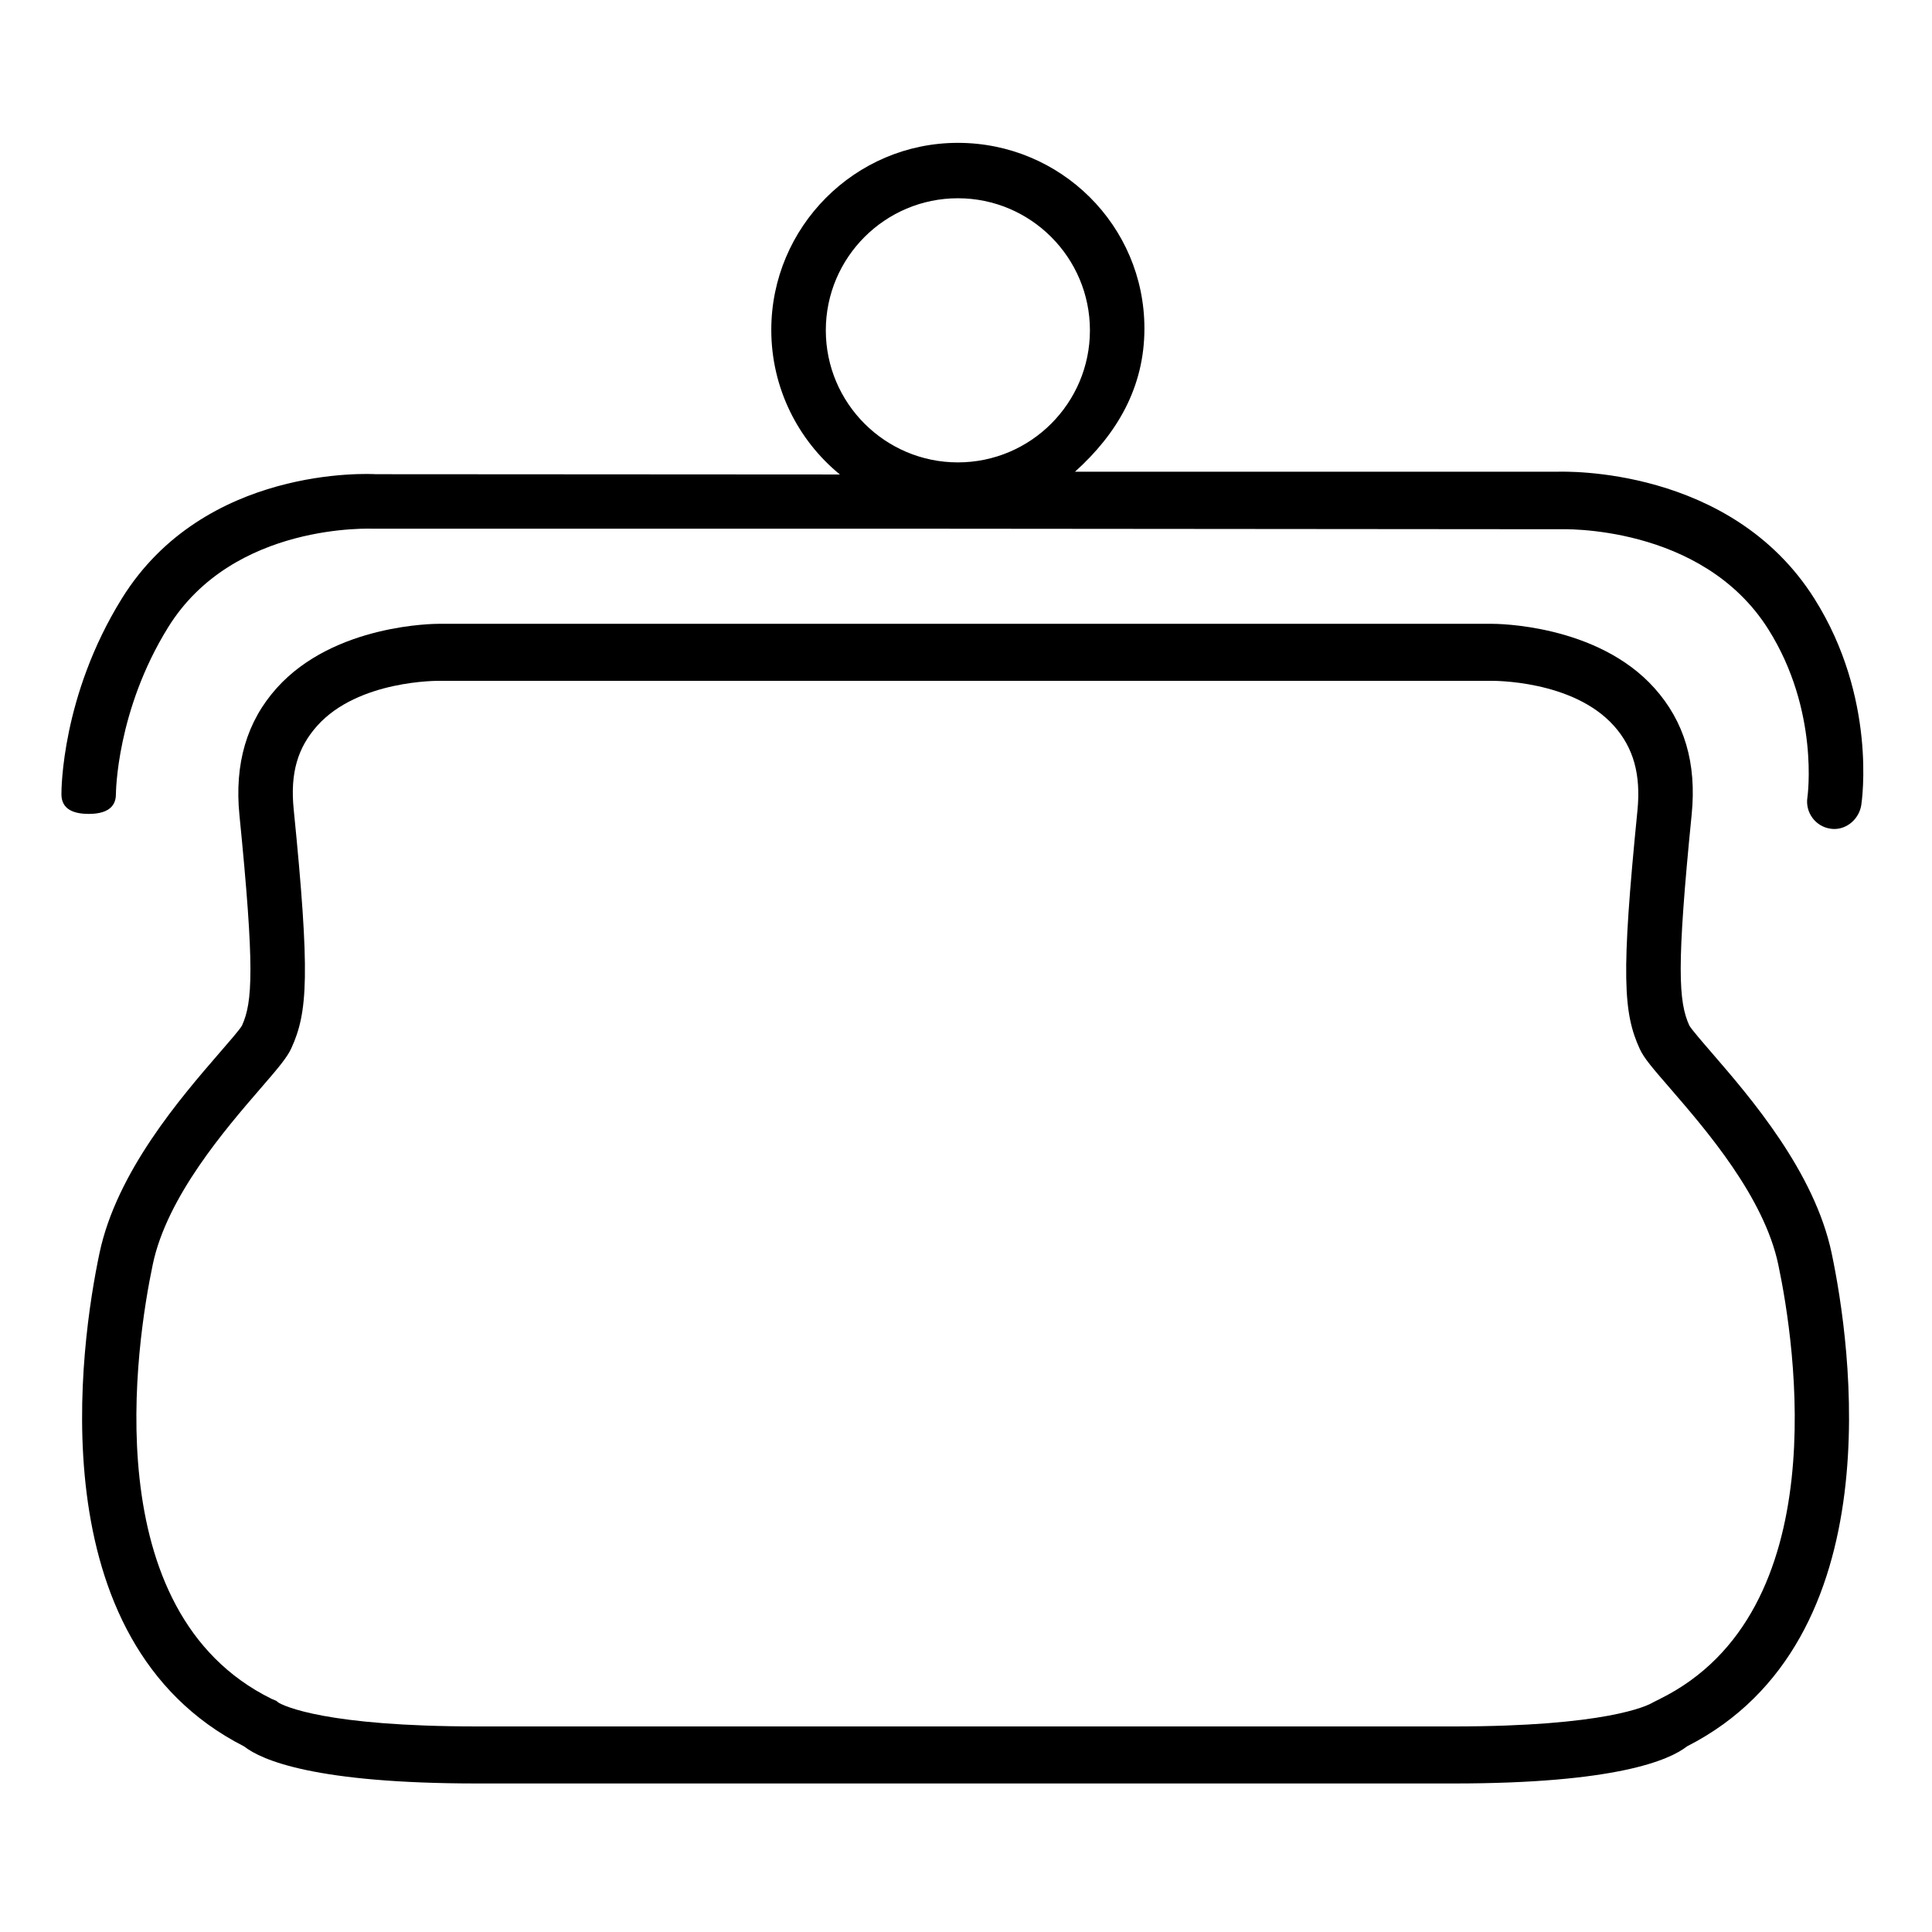
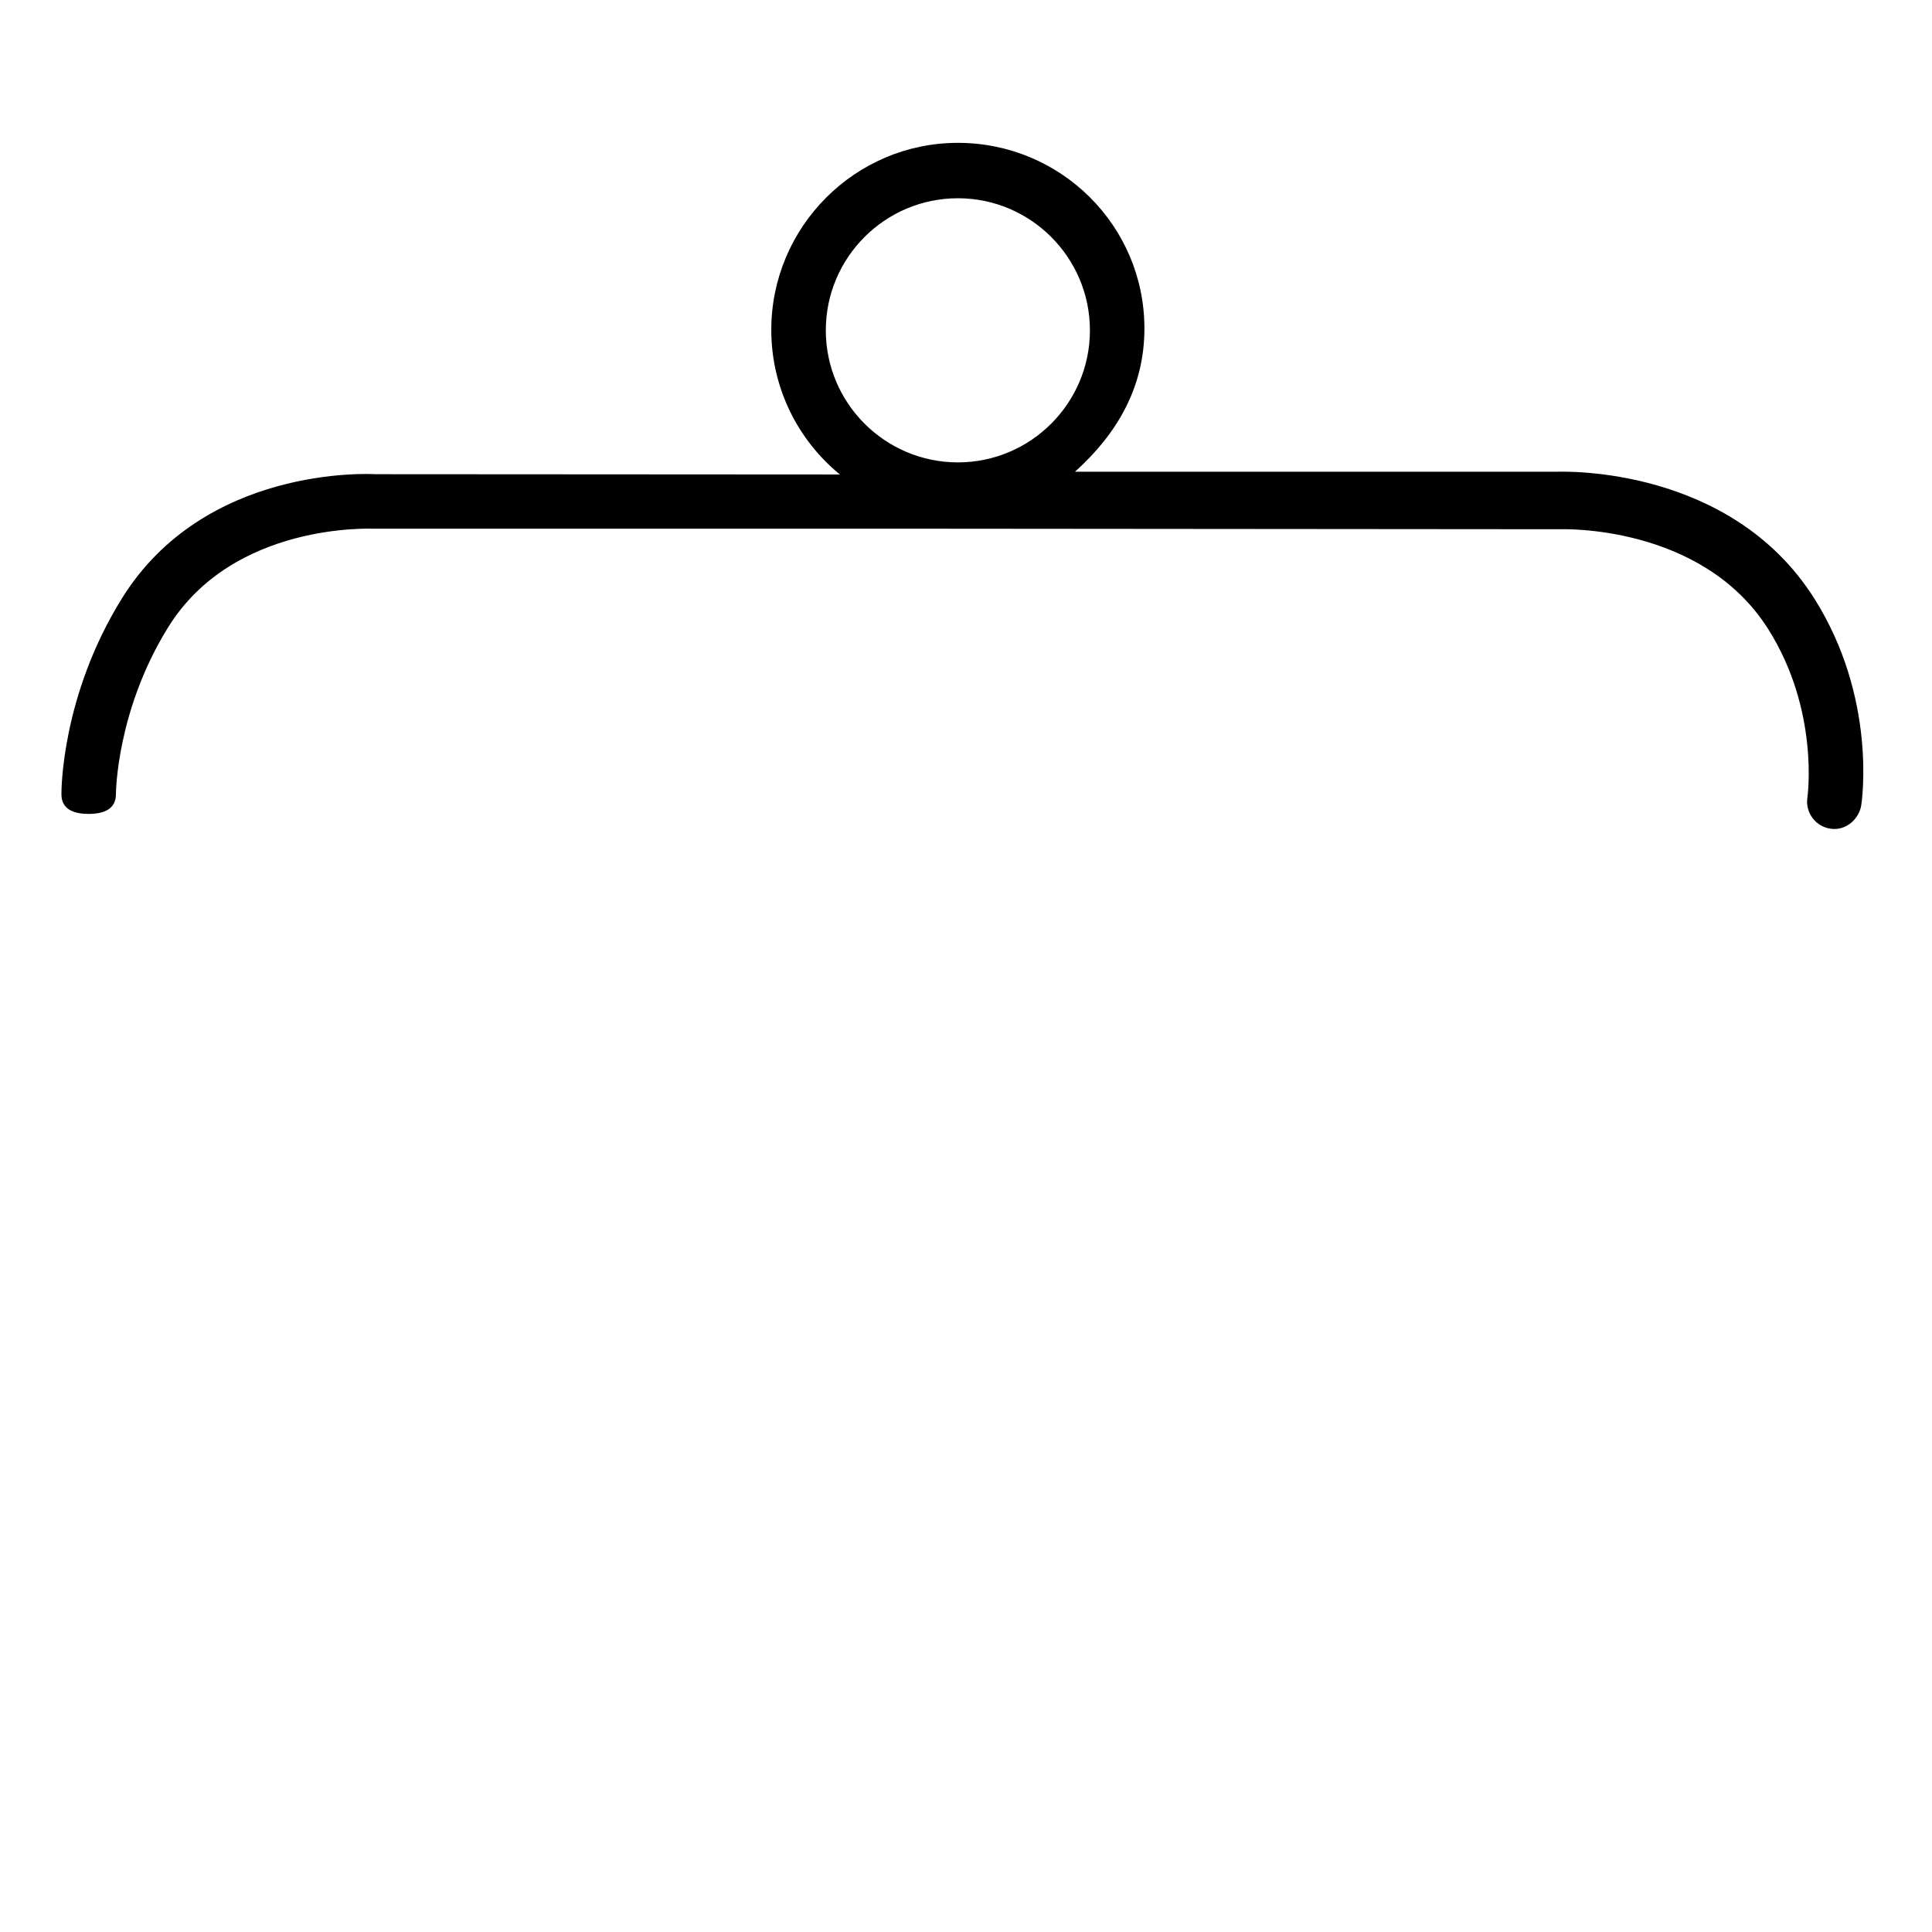
<svg xmlns="http://www.w3.org/2000/svg" fill="#000000" width="800px" height="800px" version="1.1" viewBox="144 144 512 512">
  <g>
-     <path d="m597.68 423.05c-2.43-2.805-5.445-6.297-5.984-7.266-2.879-6.289-3.43-15.449 0.613-55.922 1.367-13.676-1.953-24.676-9.863-33.508-15.211-16.98-41.922-17.039-43.117-17.039h-278.96c-1.125 0-27.832 0.059-43.047 17.039-7.918 8.832-11.234 20.039-9.863 33.715 4.043 40.473 3.492 49.531 0.668 55.719-0.59 1.074-3.613 4.516-6.039 7.32-10.164 11.762-27.18 31.418-31.73 53.02-4.973 23.645-16.832 102.62 38.332 130.69 4.746 3.711 19.043 9.82 61.773 9.82h258.85c42.73 0 57.027-6.121 61.766-9.836 55.172-28.074 43.305-107.06 38.328-130.7-4.551-21.602-21.562-41.289-31.727-53.051zm-13.84 171.22-1.285 0.633-0.547 0.281c-1.477 0.906-12.527 6.34-52.695 6.34h-258.85c-40.168 0-51.219-5.434-52.699-6.336l-0.547-0.449-1.285-0.547c-46.805-23.086-35.891-93.969-31.434-115.16 3.785-17.949 19.273-35.848 28.523-46.555 4.723-5.461 7.047-8.188 8.191-10.695 4.348-9.508 5.004-19.484 0.613-63.363-0.953-9.578 1.078-16.289 6.215-22.051 10.918-12.238 32.277-11.938 32.398-11.938h278.79c0.215 0 21.578-0.297 32.496 11.945 5.137 5.758 7.168 12.84 6.215 22.422-4.387 43.883-3.734 53.676 0.613 63.184 1.145 2.504 3.469 5.148 8.188 10.609 9.254 10.707 24.742 28.582 28.52 46.531 4.465 21.184 15.391 92.055-31.426 115.14z" />
    <path d="m624.82 302.63c-22.195-35.176-66.434-33.625-67.883-33.625h-128.05c11.207-10.078 18.395-22.434 18.395-37.945 0-27.266-22.18-49.203-49.438-49.203-27.266 0-49.445 22.301-49.445 49.562 0 15.41 7.09 29.25 18.18 38.324l-122.91-0.074c-1.855-0.105-45.477-2.32-67.355 32.906-16.031 25.805-16.039 50.832-16.035 51.941 0.02 3.973 3.25 5.176 7.219 5.176h0.027c3.984 0 7.203-1.258 7.195-5.238 0-0.23 0.117-22.129 13.871-44.262 17.305-27.875 53.945-26.074 54.684-26.074h151.87l162.16 0.137c0.375-0.008 37.676-1.438 55.301 26.484 13.617 21.586 10.41 44.387 10.375 44.586-0.613 3.941 2.082 7.656 6.023 8.273 0.379 0.059 0.754 0.094 1.125 0.094 3.492 0 6.566-2.781 7.129-6.344 0.172-1.133 4.16-28.402-12.438-54.719zm-261.97-71.09c0-19.301 15.699-35 35-35 19.297 0 34.992 15.699 34.992 35 0 19.297-15.695 34.996-34.992 34.996-19.301 0-35-15.699-35-34.996z" />
  </g>
</svg>